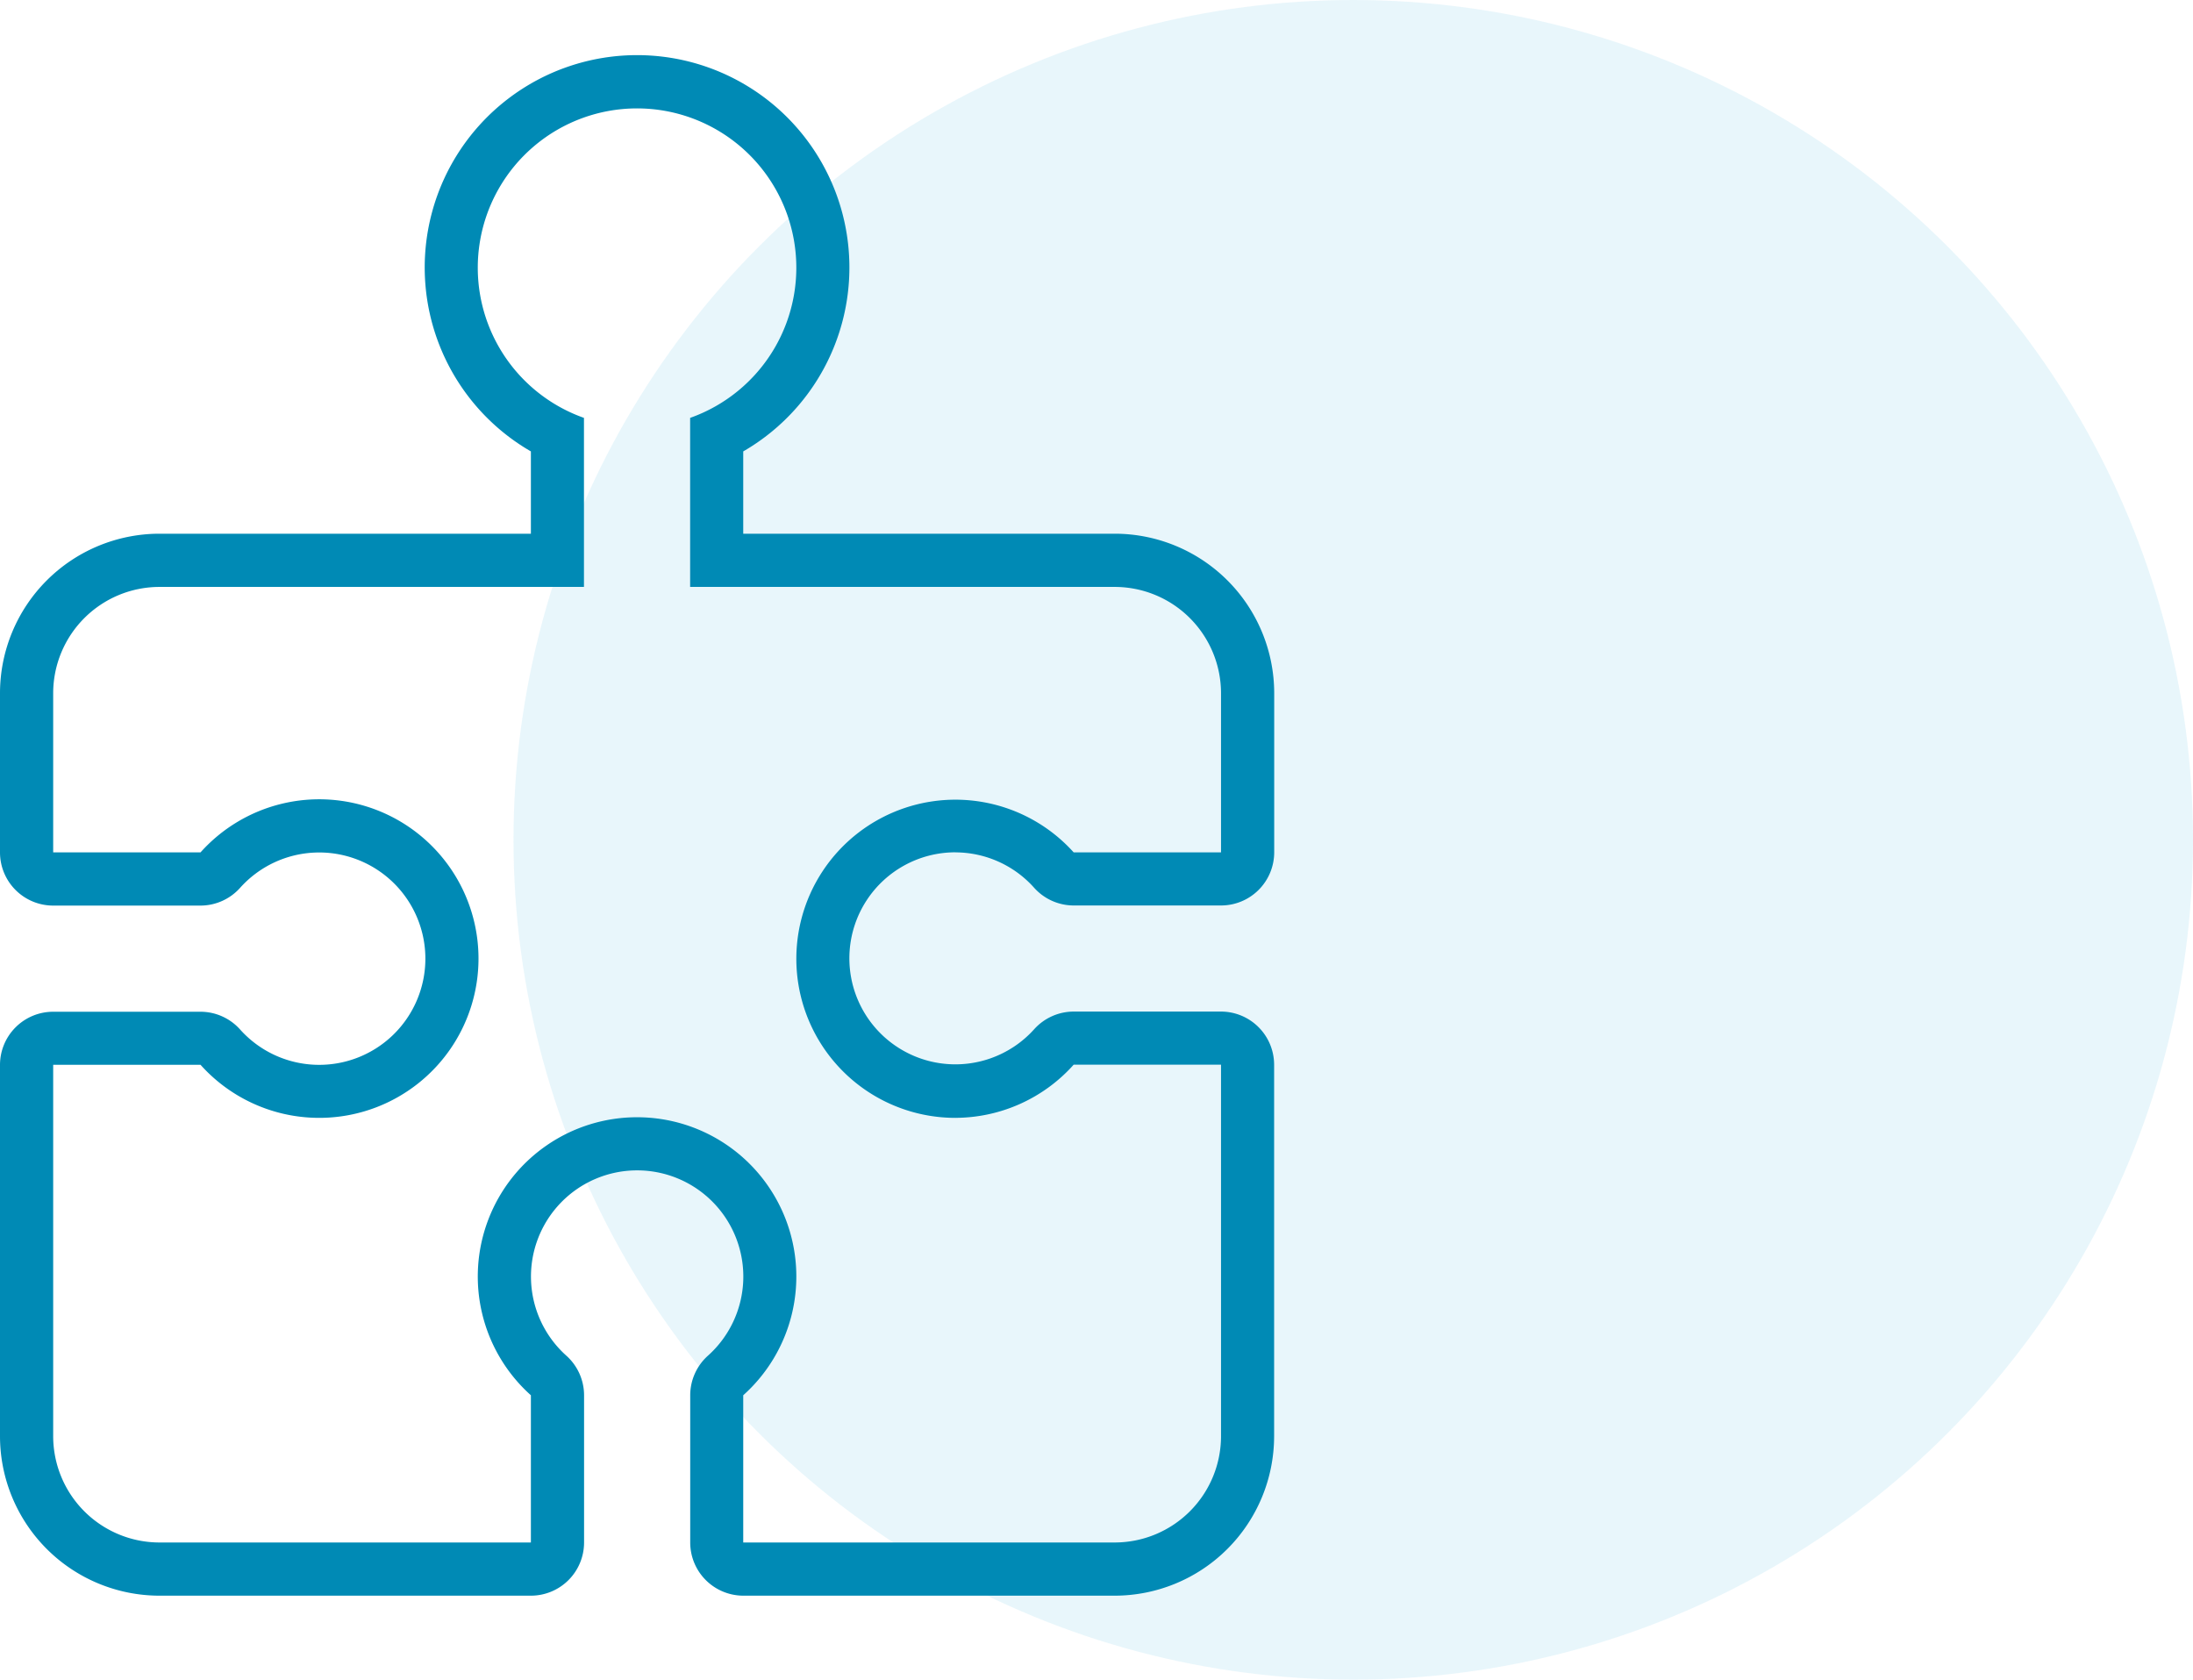
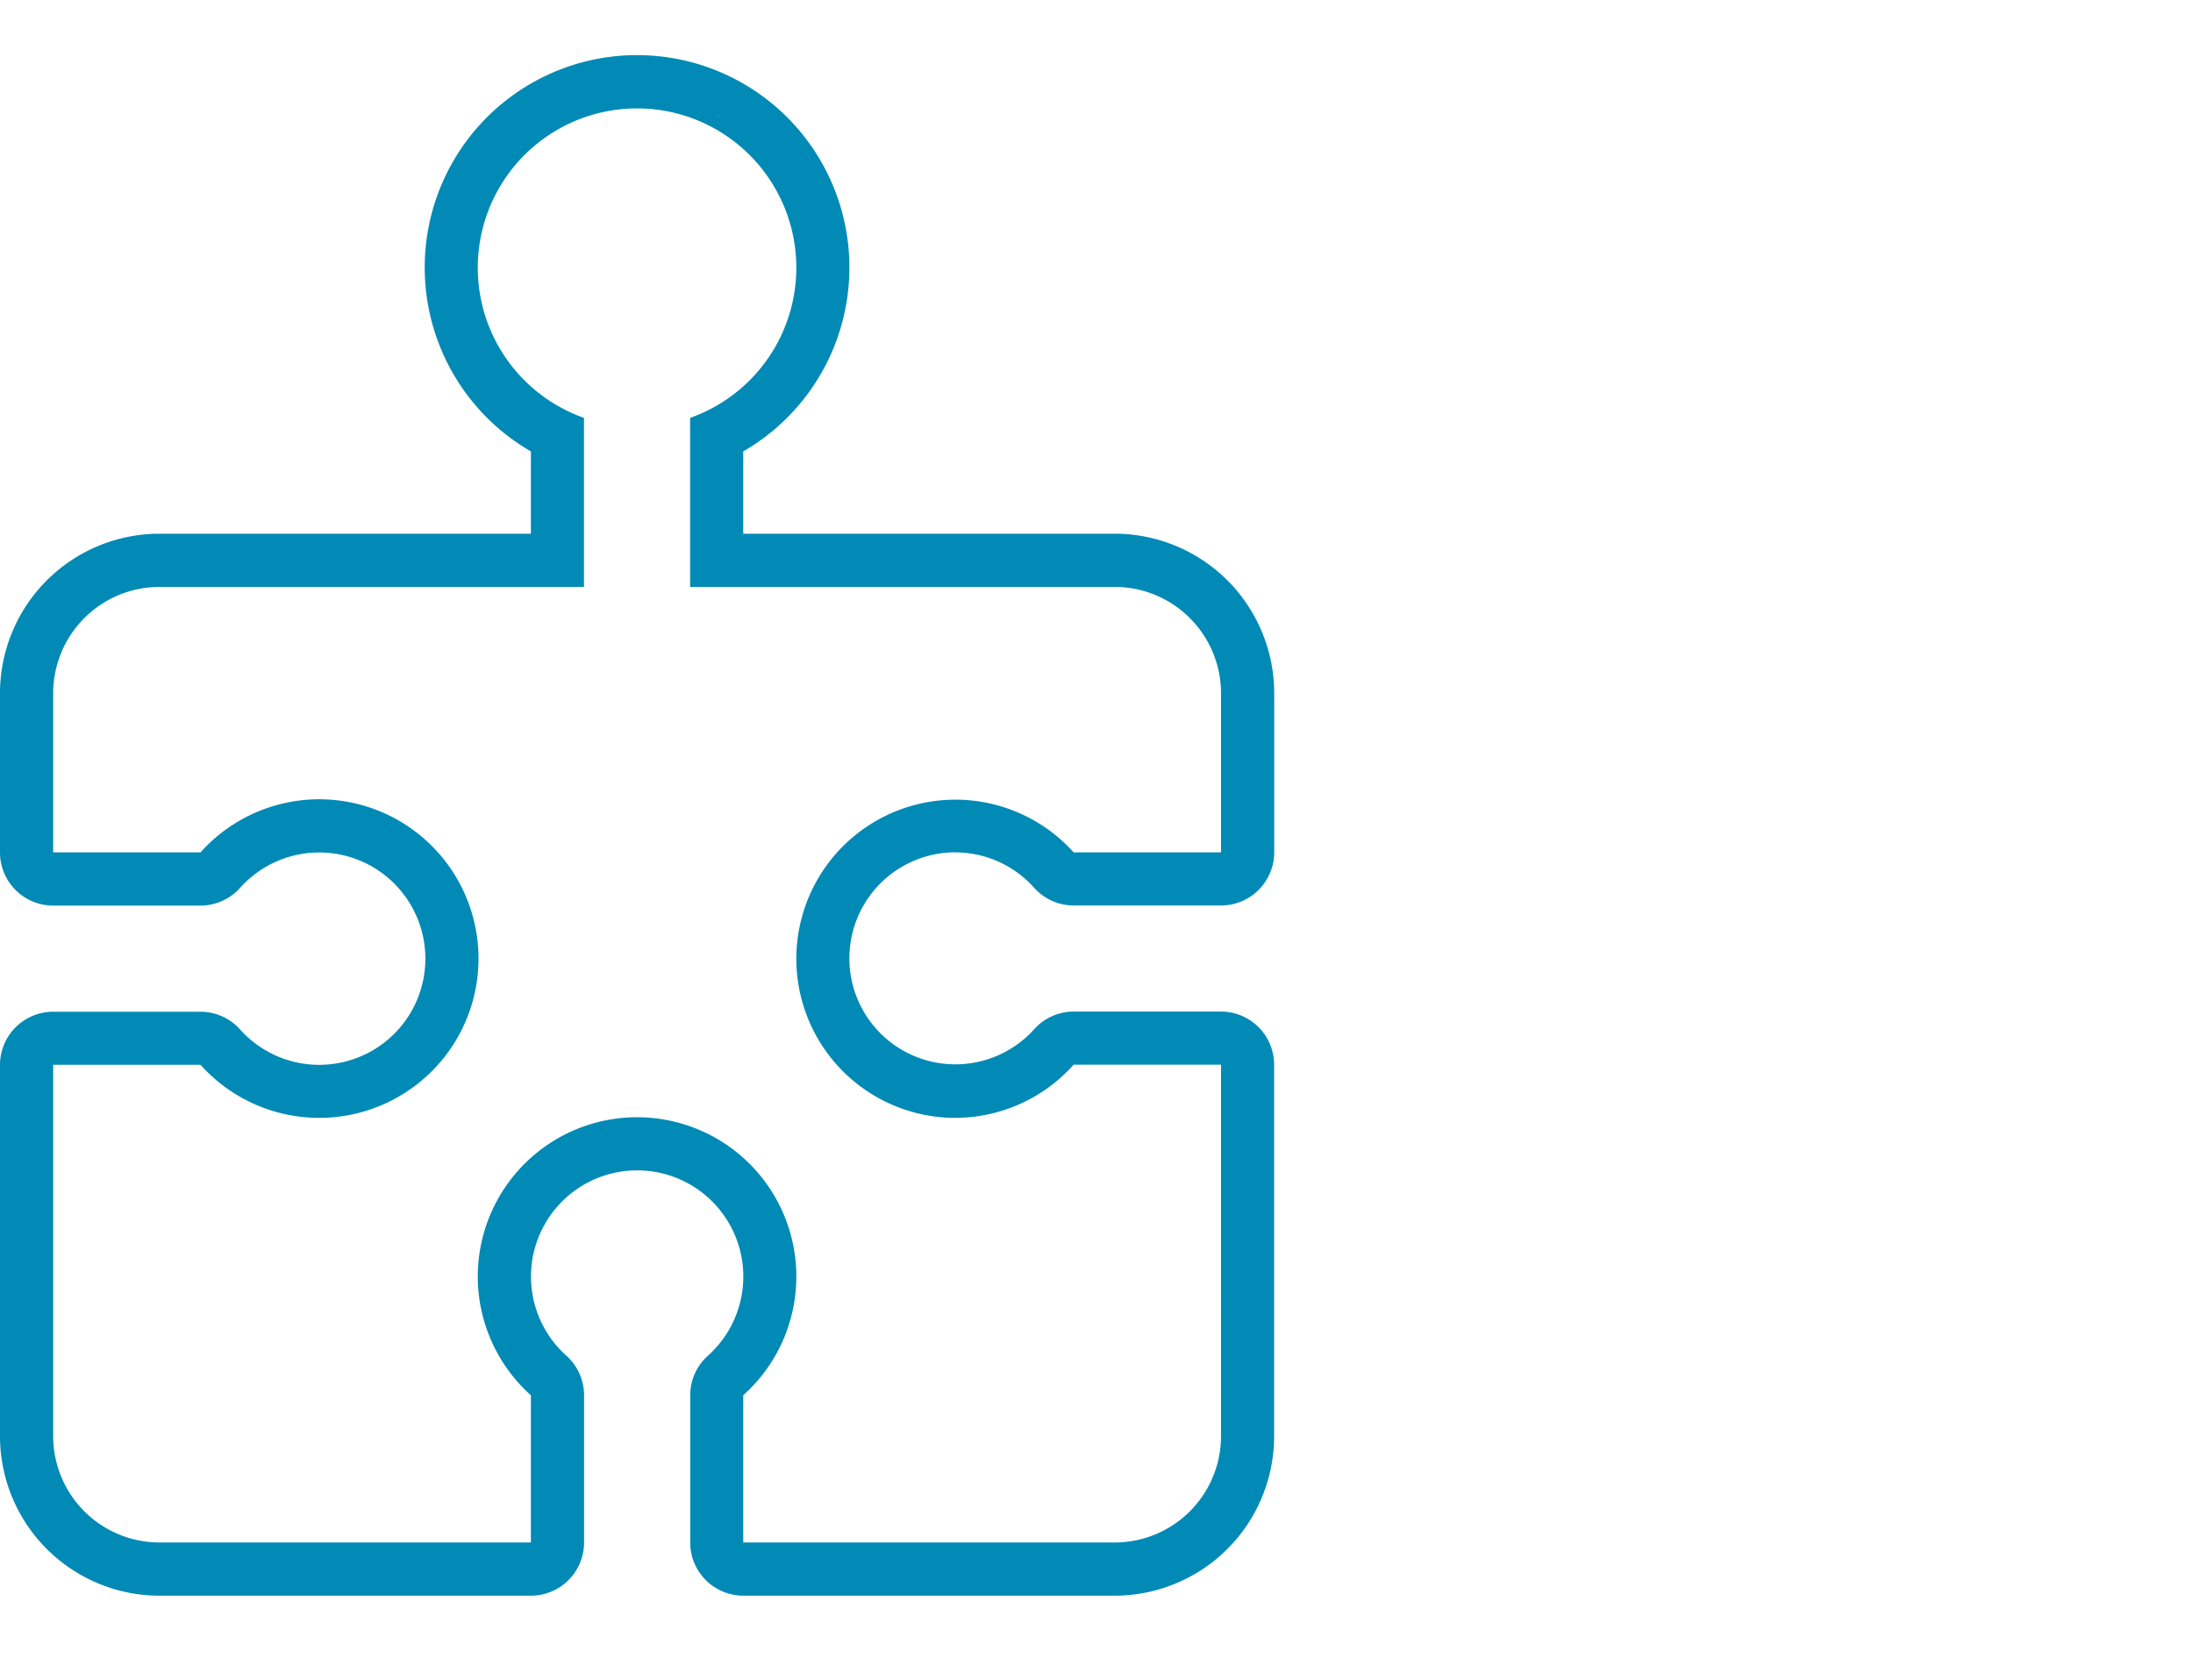
<svg xmlns="http://www.w3.org/2000/svg" width="78.345" height="60" viewBox="0 0 78.345 60">
  <g id="solution_icon" transform="translate(-429.967 -1418.853)">
-     <circle id="Ellipse_14" data-name="Ellipse 14" cx="30" cy="30" r="30" transform="translate(448.312 1418.853)" fill="#1aa6d2" opacity="0.1" />
    <path id="solve-svgrepo-com" d="M38.138,29.448a3.783,3.783,0,0,1,2.809,1.267,1.9,1.9,0,0,0,1.411.63h5.263a1.9,1.9,0,0,0,1.9-1.9v-5.69a5.7,5.7,0,0,0-5.69-5.69H30.552v-2.94a7.586,7.586,0,1,0-7.586,0v2.94H9.69A5.7,5.7,0,0,0,4,23.759v5.69a1.9,1.9,0,0,0,1.9,1.9h5.263a1.9,1.9,0,0,0,1.411-.63,3.793,3.793,0,1,1,0,5.052,1.9,1.9,0,0,0-1.411-.63H5.9a1.9,1.9,0,0,0-1.9,1.9V50.31A5.7,5.7,0,0,0,9.69,56H22.966a1.9,1.9,0,0,0,1.9-1.9V48.841a1.9,1.9,0,0,0-.63-1.411,3.793,3.793,0,1,1,5.052,0,1.9,1.9,0,0,0-.63,1.411V54.1a1.9,1.9,0,0,0,1.9,1.9H43.828a5.7,5.7,0,0,0,5.69-5.69V37.035a1.9,1.9,0,0,0-1.9-1.9H42.358a1.9,1.9,0,0,0-1.411.63,3.787,3.787,0,1,1-2.809-6.319Zm0,9.483a5.685,5.685,0,0,0,4.22-1.9h5.263V50.31A3.8,3.8,0,0,1,43.828,54.1H30.552V48.841a5.69,5.69,0,1,0-7.586,0V54.1H9.69A3.8,3.8,0,0,1,5.9,50.31V37.035h5.263a5.69,5.69,0,1,0,0-7.586H5.9v-5.69A3.8,3.8,0,0,1,9.69,19.966H24.862V13.927a5.69,5.69,0,1,1,3.793,0v6.039H43.828a3.8,3.8,0,0,1,3.793,3.793v5.69H42.358a5.683,5.683,0,1,0-4.22,9.483Z" transform="translate(425.967 1419.853)" fill="#008ab5" />
  </g>
</svg>